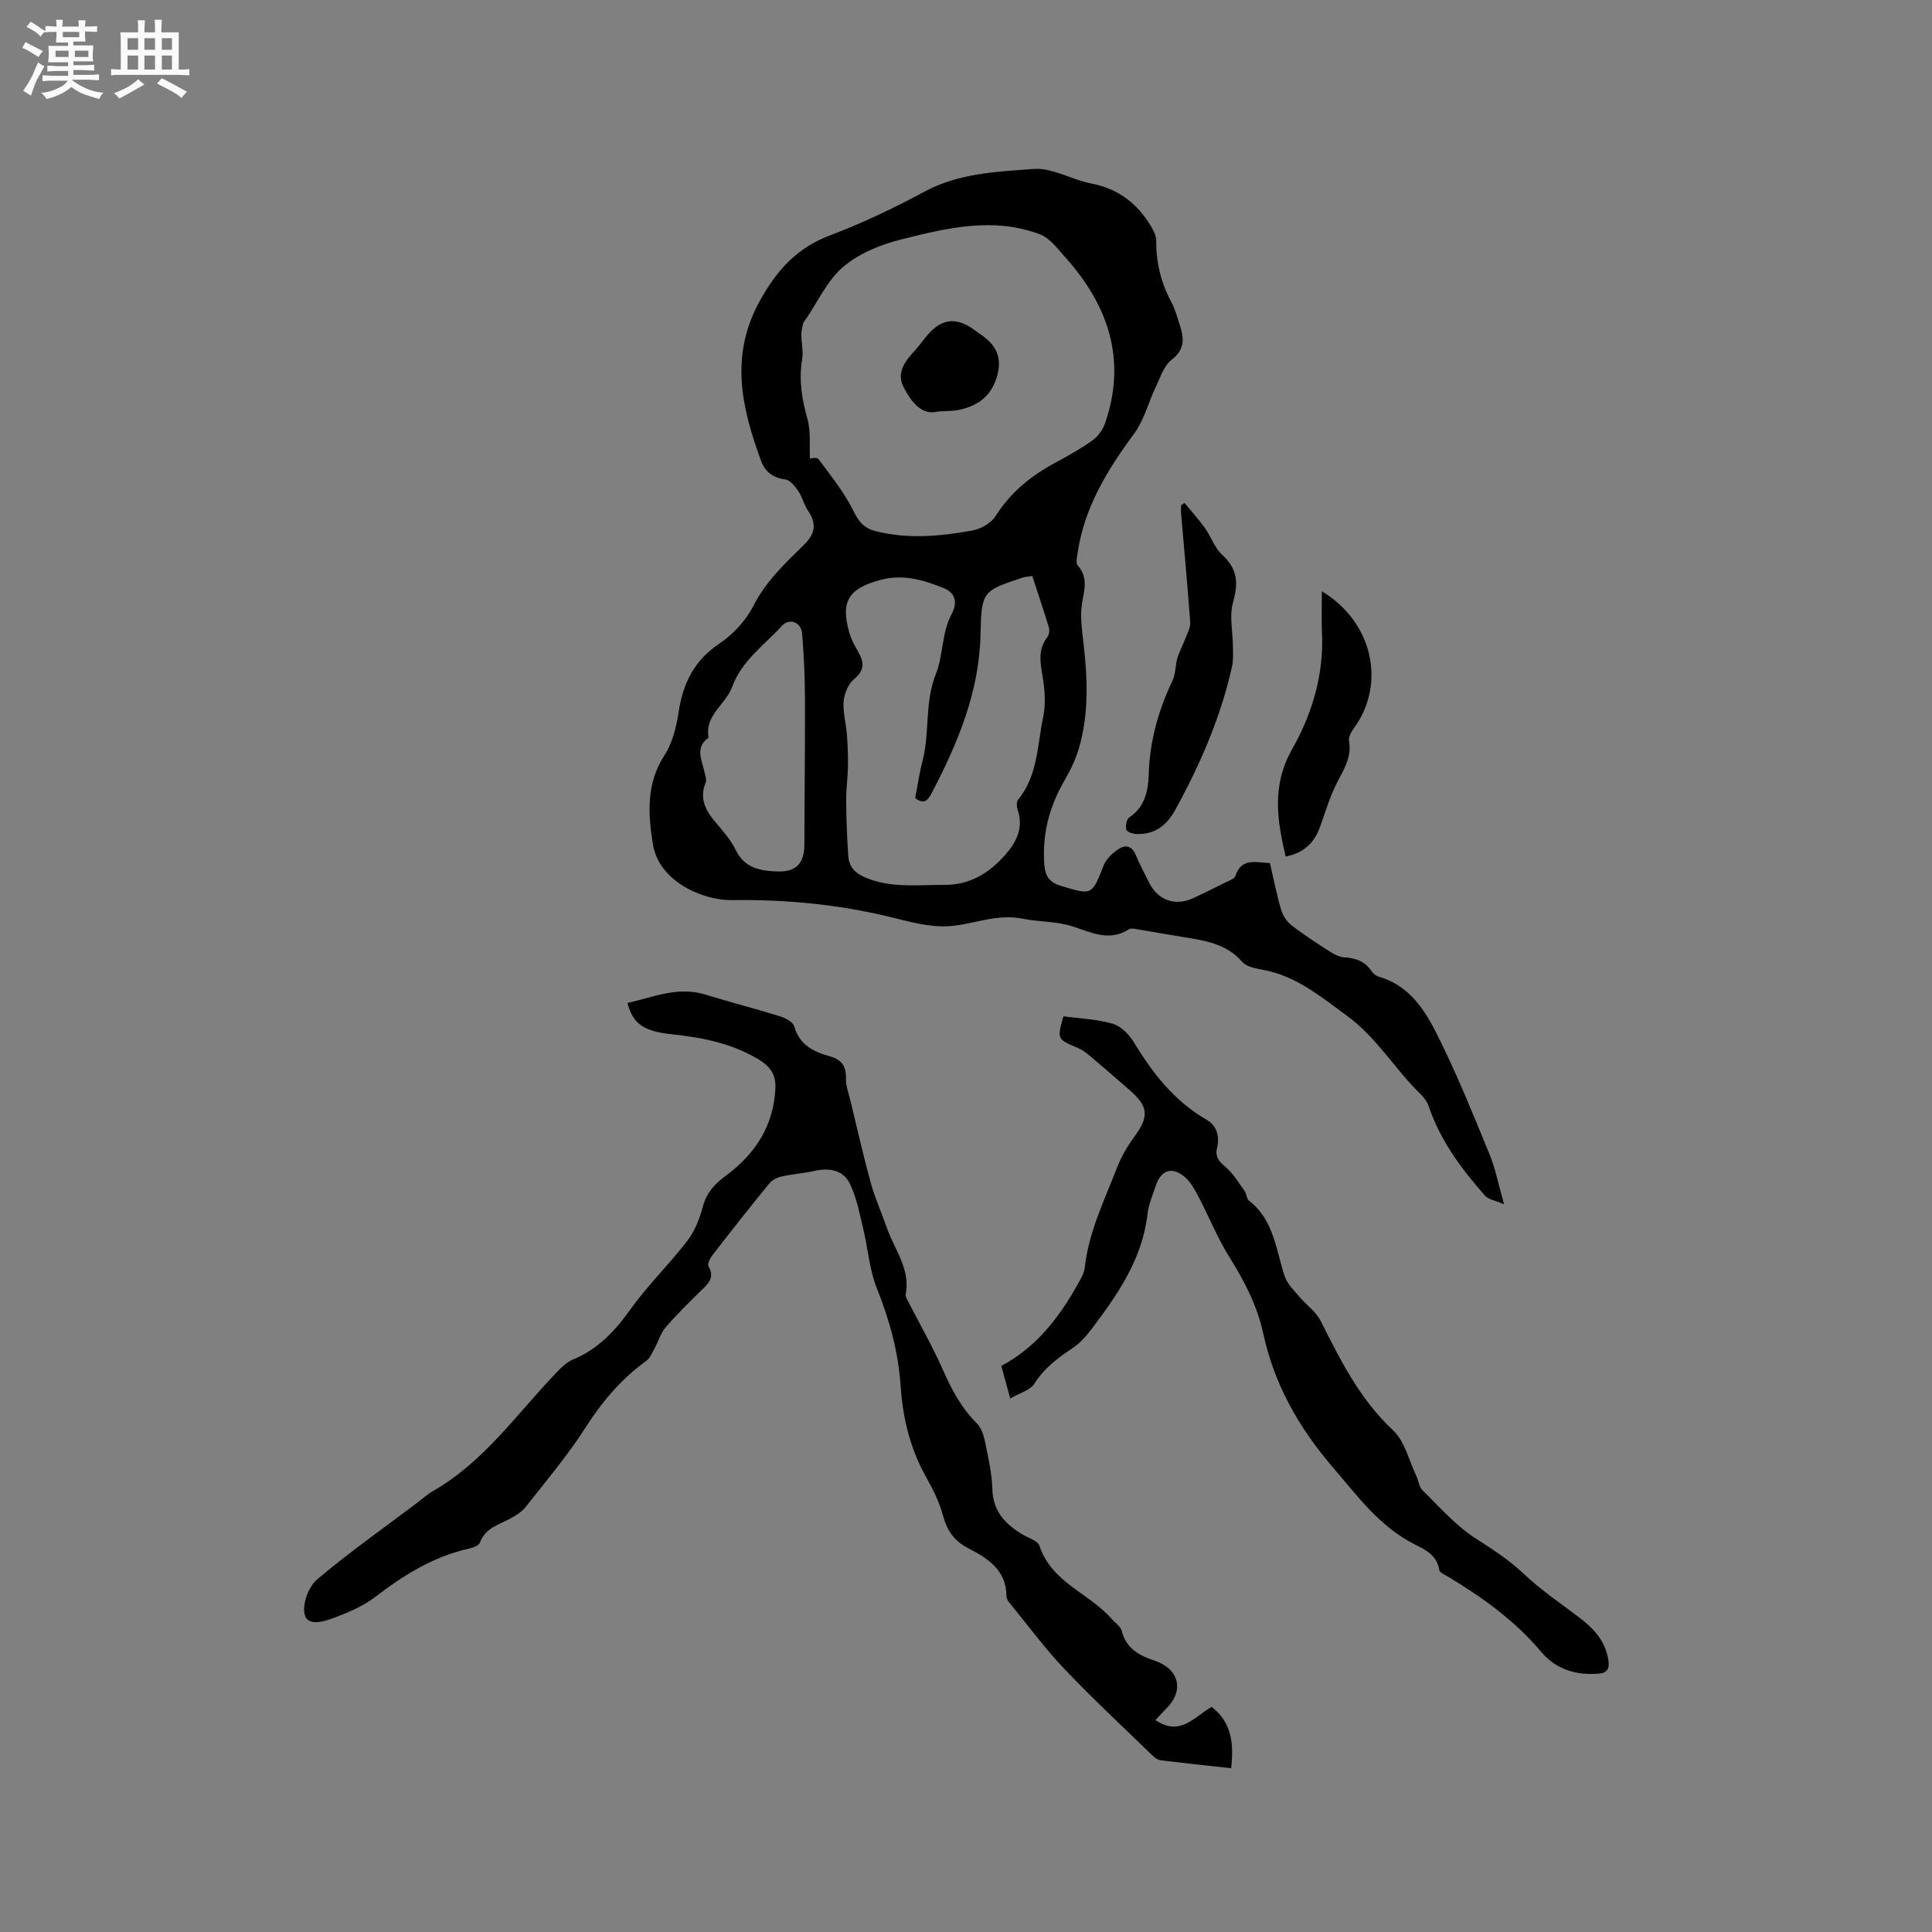
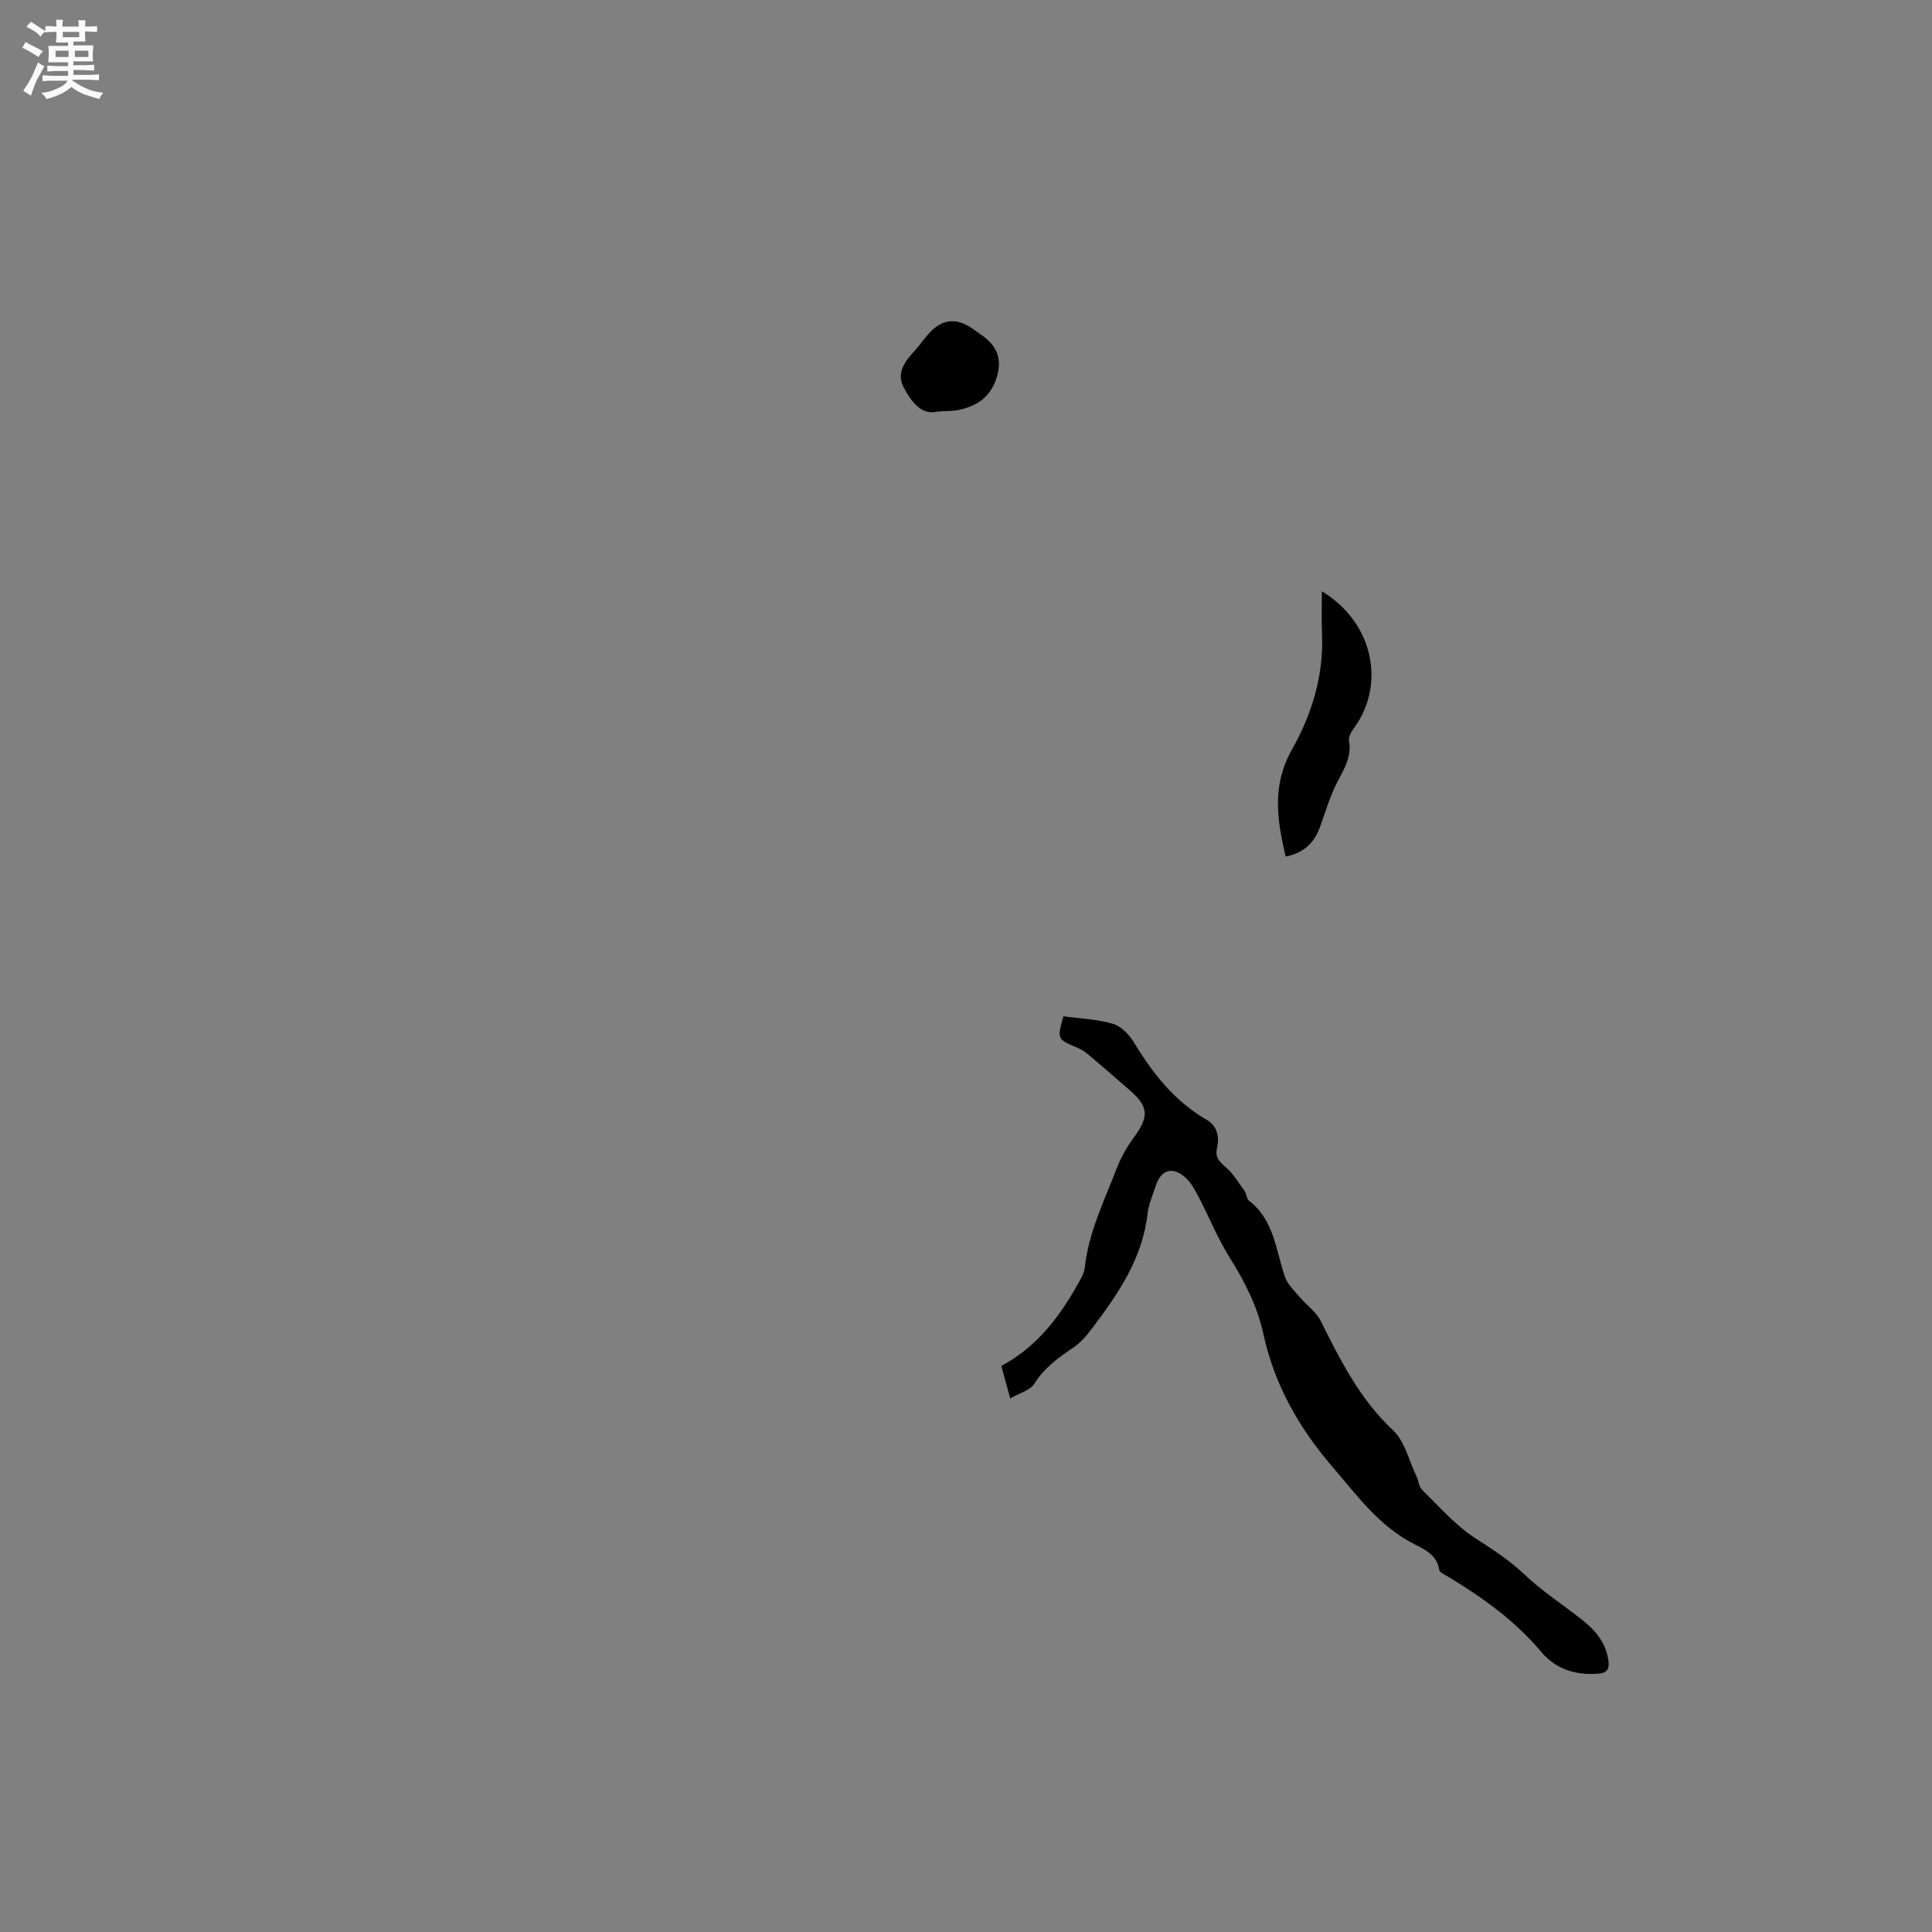
<svg xmlns="http://www.w3.org/2000/svg" enable-background="new 0 0 400 400" viewBox="0 0 400 400">
  <rect x="0" y="0" width="400" height="400" fill="#808080" stroke="none" />
  <path d="m6.8 9.5c.6.3 1.3.7 2.1 1.1-.4.4-.7.8-.9 1.2-.7-.4-1.3-.8-1.8-1.1s-1.1-.6-1.6-.8c.2-.4.5-.8.7-1.2.4.2.8.5 1.5.8zm.9 6.9c-.3.6-.5 1.1-.7 1.7s-.4 1.1-.6 1.7c-.6-.4-1.1-.7-1.6-1 .7-1 1.2-1.8 1.5-2.4.3-.5.6-1.1.8-1.7.3-.6.5-1.2.8-1.8.3.3.8.6 1.3.8-.7 1.3-1.2 2.2-1.5 2.7zm.1-11c.4.3 1 .7 1.7 1.1-.5.2-.8.6-1.1 1.1-.5-.6-1-1-1.4-1.2s-.9-.6-1.5-.8c.2-.4.5-.7.9-1.1.5.3.9.6 1.4.9zm10.5 13.1c1 .4 2 .6 3.1.7-.4.4-.7.8-.8 1.3-.9-.2-1.9-.6-3-.9-1-.4-2-.9-2.8-1.6-.5.4-1.1.9-1.9 1.3s-1.9.9-3.3 1.2c-.1-.3-.5-.8-1.1-1.3 1 0 2.1-.3 3.2-.8 1.2-.5 1.9-1 2.3-1.7h-3.2c-.4 0-1 0-2 .1v-1.2c1 0 1.7.1 2 .1h3.3v-1h-2.3c-.2 0-.9 0-2 .1v-1.2c1.2 0 1.9.1 2 .1h2.3v-.8h-4.1c0-.7.1-1.2.1-1.6 0-.5 0-1.1-.1-1.8h4.1v-.7h-2.5c0-.6.1-1.1.1-1.6v-.6h-.5c-.4 0-1 0-1.8.1v-1.3c1.2 0 1.9.1 2.1.1h.2c0-.3 0-.8-.1-1.4h1.4c0 .6-.1 1-.1 1.4h3.4c0-.4 0-.8-.1-1.3h1.5c0 .4-.1.9-.1 1.3.7 0 1.5 0 2.5-.1v1.2c-1 0-1.8-.1-2.5-.1v.6c0 .3 0 .8.1 1.5h-2.5v.8h4.1c0 .7-.1 1.3-.1 1.8s0 1 .1 1.5h-4.1v.8h1.4c.8 0 1.8 0 2.9-.1v1.2c-1 0-1.9-.1-2.8-.1h-1.5v1h3.2c.3 0 1 0 2.1-.1v1.2c-1.1 0-1.8-.1-2.1-.1h-3.4l-.1.1c1.4 1 2.4 1.5 3.4 1.9zm-4.1-6.7v-1.3h-2.7v1.3zm2.2-4.1v-1.1h-3.4v1.1zm1.9 4.1v-1.3h-2.8v1.3z" fill="#fafafb" />
-   <path d="m37 6.7v2.3 5.4c1 0 1.8 0 2.2-.1v1.3c-.6 0-1.5-.1-2.5-.1h-11.9c-.7 0-1.3 0-1.8.1v-1.3c.5 0 1.1.1 2 .1v-5.2c0-1 0-1.8-.1-2.5h3.7c0-1.3 0-2.1-.1-2.5h1.5c0 .4-.1 1.3-.1 2.5h2.2c0-1.2 0-2.1-.1-2.6h1.5c0 .4-.1 1.3-.1 2.6zm-12.3 13.7c-.3-.4-.7-.8-1.1-1.1 1.1-.4 2.1-.9 2.9-1.3.8-.5 1.5-1 2.1-1.6.4.4.9.8 1.3 1.1-2.5 1.4-4.2 2.4-5.2 2.9zm3.9-10.1v-2.4h-2.2v2.4zm0 4.1v-2.9h-2.2v2.9zm3.5-4.1v-2.4h-2.2v2.4zm0 4.1v-2.9h-2.2v2.9zm.4 2.9 1-1.1c.6.3 1.4.7 2.5 1.3s2 1.1 2.7 1.5c-.4.4-.8.8-1.1 1.3-.8-.8-2.5-1.7-5.1-3zm3.1-7v-2.4h-2.1v2.4zm0 4.1v-2.9h-2.1v2.9z" fill="#fafafb" />
  <g fill="#000001">
-     <path d="m262.93 178.69c.75 3.25 1.38 6.46 2.29 9.6.35 1.19 1.14 2.47 2.11 3.23 2.5 1.95 5.18 3.68 7.86 5.4.95.61 2.07 1.23 3.15 1.29 2.39.14 4.3.87 5.67 2.92.32.49.93.93 1.49 1.09 6.91 2.03 10.03 7.82 12.83 13.56 3.71 7.6 6.9 15.47 10.1 23.31 1.19 2.9 1.78 6.05 2.97 10.24-1.82-.79-3.25-.98-3.97-1.8-4.85-5.51-9.21-11.35-11.61-18.43-.32-.96-1-1.89-1.73-2.6-5.35-5.18-9.03-11.71-15.35-16.3-5.45-3.96-10.38-8.12-17.17-9.39-1.53-.29-3.46-.62-4.37-1.66-3.31-3.8-7.76-4.42-12.25-5.15-3.03-.49-6.05-1.04-9.08-1.53-.72-.12-1.65-.39-2.16-.06-4.01 2.57-7.74.67-11.51-.57-3.41-1.12-7.09-.96-10.37-1.62-5.74-1.15-10.52 1.32-15.72 1.55-3.92.18-7.96-.98-11.85-1.93-10.78-2.61-21.65-3.64-32.75-3.48-5.94.09-15.07-3.84-16.32-11.5-1.01-6.21-1.47-12.57 2.37-18.47 1.65-2.54 2.47-5.84 2.93-8.9.9-5.97 3.18-10.69 8.41-14.21 2.85-1.91 5.51-4.77 7.06-7.81 2.59-5.09 6.57-8.83 10.47-12.65 2.48-2.43 2.64-4.48.81-7.18-.82-1.21-1.13-2.75-1.95-3.95-.68-.99-1.69-2.29-2.68-2.42-2.55-.33-4.21-1.6-5.02-3.81-4.06-11.04-6.59-21.86-.21-33.29 3.54-6.35 7.67-10.88 14.52-13.46 6.72-2.53 13.25-5.67 19.58-9.07 7.11-3.82 14.91-4.08 22.51-4.66 3.86-.3 7.87 2.23 11.9 3 5.6 1.07 9.57 4.12 12.41 8.87.52.87 1.07 1.9 1.07 2.85-.02 4.54.95 8.77 3.12 12.78.8 1.47 1.23 3.15 1.76 4.76.89 2.73 1.14 5.09-1.69 7.26-1.59 1.22-2.32 3.63-3.26 5.59-1.54 3.21-2.41 6.87-4.48 9.67-5.53 7.5-10.3 15.24-11.7 24.64-.13.89-.44 2.17.01 2.67 2.17 2.46 1.39 4.94.91 7.74-.47 2.73-.02 5.66.3 8.47.84 7.32 1.12 14.61-1 21.75-.68 2.29-1.77 4.51-2.97 6.59-3.12 5.39-4.62 11.08-4.16 17.32.18 2.43 1.03 3.76 3.5 4.49 6.43 1.92 6.3 2.01 8.82-4.31.53-1.32 1.82-2.51 3.05-3.33 1.38-.93 2.76-.71 3.54 1.17.81 1.95 1.83 3.82 2.76 5.72 1.84 3.75 5.46 5.02 9.26 3.23 2.3-1.08 4.58-2.2 6.85-3.34.65-.32 1.6-.66 1.78-1.2 1.24-3.84 4.24-2.79 7.16-2.68zm-95.24-83.77c.09 0 1.45-.31 1.78.14 2.57 3.46 5.32 6.88 7.22 10.71 1.1 2.22 2.17 3.58 4.53 4.18 6.74 1.72 13.48 1.09 20.16-.13 1.74-.32 3.84-1.53 4.75-2.98 3.05-4.82 7.19-8.23 12.11-10.9 2.69-1.46 5.4-2.95 7.89-4.72 1.17-.83 2.21-2.24 2.67-3.61 4.55-13.24.61-24.51-8.37-34.49-1.54-1.71-3.1-3.84-5.1-4.6-9.71-3.68-19.43-1.3-28.93 1.1-4.2 1.06-8.63 2.9-11.86 5.66-3.29 2.81-5.23 7.2-7.76 10.9-.18.26-.45.51-.51.8-.17.77-.37 1.56-.36 2.34.01 1.67.44 3.38.17 4.99-.72 4.29-.07 8.33 1.1 12.47.72 2.55.37 5.38.51 8.14zm46.03 24.33c-.37.06-.74.11-1.11.17-.21.03-.43.02-.63.08-8.53 2.83-8.78 2.82-8.97 11.78-.26 11.92-4.65 22.47-10.04 32.77-.72 1.38-1.46 2.73-3.49 1.19.49-2.52.85-5.15 1.52-7.69 1.55-5.91.37-12.09 2.8-18.12 1.51-3.74 1.12-8.4 3.25-12.35 1.01-1.88 1.11-4.2-1.62-5.3-4.25-1.71-8.44-2.99-13.2-1.7-6.53 1.77-8.28 4.38-6.36 11 .4 1.39 1.15 2.7 1.87 3.98 1.18 2.11 1.27 3.74-.89 5.52-1.2.99-2.04 2.97-2.18 4.57-.19 2.27.49 4.6.67 6.92.17 2.2.26 4.42.22 6.63-.04 2.35-.39 4.69-.37 7.04.03 3.8.17 7.6.43 11.4.16 2.4 1.43 3.71 3.88 4.68 5.27 2.09 10.59 1.36 15.96 1.39 5.37.02 9.32-2.43 12.66-6.22 2.32-2.63 3.84-5.58 2.58-9.29-.22-.64-.29-1.67.07-2.11 4.12-4.98 3.97-11.28 5.2-17.09.57-2.68.36-5.64-.1-8.37-.49-2.91-1.03-5.6.95-8.18.38-.49.52-1.44.34-2.04-1.08-3.58-2.28-7.11-3.44-10.66zm-52.69 61.18c3.78.12 5.5-1.68 5.51-5.57.02-10.17.16-20.33.12-30.5-.02-4.4-.24-8.8-.59-13.18-.19-2.37-2.6-3.33-4.21-1.57-3.68 4-8.3 7.18-10.32 12.69-1.31 3.57-5.68 5.78-4.84 10.43-2.8 1.95-1.46 4.44-.92 6.84.18.81.58 1.79.31 2.46-1.37 3.37.05 5.86 2.14 8.32 1.51 1.77 3.1 3.58 4.1 5.64 1.86 3.8 5.12 4.32 8.7 4.44z" />
-     <path d="m239.22 356.12c5.13 3.52 8.07-.72 11.64-2.73 4.19 3.26 4.59 7.6 4.04 12.7-4.95-.54-9.76-1.05-14.55-1.63-.56-.07-1.17-.46-1.6-.87-6.14-5.96-12.43-11.8-18.33-18-4.07-4.29-7.61-9.09-11.36-13.68-.33-.4-.68-.94-.68-1.41-.01-5.48-3.91-7.88-8-10-2.85-1.48-4.32-3.65-5.15-6.73-.73-2.71-2.01-5.33-3.4-7.79-3.37-5.95-4.92-12.35-5.37-19.09-.47-7.05-2.33-13.69-4.95-20.26-1.53-3.83-1.8-8.15-2.78-12.21-.75-3.12-1.36-6.37-2.72-9.24-1.38-2.94-4.27-3.46-7.4-2.75-2.25.5-4.58.65-6.83 1.16-.92.21-1.95.75-2.53 1.46-3.96 4.84-7.83 9.76-11.66 14.7-.52.67-1.19 1.93-.91 2.41 1.41 2.4-.1 3.64-1.56 5.07-2.49 2.46-5.01 4.9-7.28 7.55-1.08 1.26-1.56 3.02-2.38 4.51-.48.88-.92 1.94-1.69 2.49-5.23 3.77-9.2 8.54-12.68 13.98-3.64 5.69-8.06 10.9-12.25 16.23-.81 1.03-2.05 1.79-3.22 2.43-2.38 1.28-5.15 1.93-6.25 4.95-.23.64-1.51 1.09-2.39 1.28-7.3 1.65-13.41 5.47-19.28 9.97-2.61 2-5.84 3.34-8.96 4.48-1.9.7-5.22 1.64-5.7-1-.41-2.19.89-5.65 2.64-7.12 6.63-5.6 13.76-10.61 20.7-15.85 1.1-.83 2.13-1.78 3.32-2.46 10.55-6.04 17.33-15.99 25.5-24.49 1.01-1.05 2.15-2.18 3.46-2.72 5.19-2.15 8.71-5.93 11.93-10.45 3.55-4.98 8.02-9.29 11.75-14.16 1.55-2.01 2.53-4.62 3.2-7.1.78-2.87 2.44-4.63 4.76-6.35 6.05-4.47 9.91-10.35 10.24-18.13.12-2.8-1.04-4.47-3.6-6-5.56-3.3-11.56-4.46-17.81-5.13-5.95-.63-8.09-2.18-9.22-6.49 5.3-1.16 10.38-3.49 16.06-1.75 5.16 1.58 10.39 2.92 15.54 4.52 1.12.35 2.68 1.18 2.94 2.1 1.08 3.85 4 5.23 7.34 6.17 2.38.67 3.44 1.99 3.35 4.55-.05 1.53.56 3.09.93 4.62 1.36 5.62 2.62 11.27 4.16 16.85.89 3.24 2.27 6.34 3.39 9.52 1.58 4.51 4.93 8.53 3.89 13.79-.07.36.19.81.38 1.18 2.44 4.77 5.12 9.44 7.29 14.33 1.82 4.11 3.84 7.96 7.07 11.17.88.88 1.39 2.33 1.65 3.61.67 3.32 1.47 6.68 1.56 10.03.12 4.55 2.64 7.15 6.13 9.3 1.26.77 3.27 1.32 3.62 2.4 2.48 7.58 10.23 9.78 14.89 15.07.76.86 1.92 1.62 2.17 2.62.92 3.59 3.62 5.05 6.72 6.07 5.08 1.68 6.26 6.1 2.58 9.83-.82.82-1.58 1.67-2.35 2.49z" />
    <path d="m209.16 289.54c-.79-2.89-1.29-4.71-1.85-6.74 7.21-3.84 11.94-9.97 15.8-16.87.62-1.1 1.34-2.28 1.48-3.49.8-7.35 4.06-13.9 6.66-20.65.86-2.23 2.1-4.39 3.52-6.32 3.14-4.27 3.07-6.31-.82-9.71-2.79-2.44-5.6-4.87-8.43-7.26-.72-.6-1.51-1.18-2.37-1.54-4.3-1.81-4.31-1.79-2.98-6.55 3.41.47 6.95.59 10.25 1.56 1.7.5 3.38 2.25 4.36 3.86 3.89 6.43 8.4 12.17 15.05 16.01 2.16 1.25 2.69 3.48 2.14 5.85-.43 1.85.42 2.78 1.78 3.93 1.58 1.35 2.71 3.26 3.94 4.98.42.58.39 1.6.9 1.99 5.19 3.99 5.55 10.18 7.42 15.72.52 1.53 1.88 2.82 2.97 4.12 1.45 1.73 3.49 3.12 4.46 5.07 4.09 8.15 8.1 16.2 14.97 22.62 2.44 2.28 3.29 6.26 4.83 9.48.46.95.54 2.22 1.23 2.9 3.53 3.45 6.84 7.29 10.92 9.93 3.55 2.3 7 4.48 10.11 7.44 3.65 3.46 7.92 6.27 11.91 9.37 2.83 2.2 5.04 4.77 5.59 8.52.26 1.79-.29 2.61-2.02 2.75-4.71.38-8.84-.88-11.94-4.56-5.38-6.41-12.06-11.17-19.13-15.46-.7-.43-1.84-.88-1.93-1.45-.45-3.01-2.82-4.16-5.03-5.27-7.35-3.7-11.96-10.11-17.14-16.15-6.98-8.14-11.99-17.03-14.26-27.51-1.25-5.75-3.9-10.87-7.03-15.86-2.45-3.91-4.18-8.28-6.33-12.39-.77-1.47-1.61-3.06-2.83-4.12-2.67-2.32-5.02-1.53-6.09 1.81-.62 1.91-1.47 3.81-1.69 5.78-1.05 9.25-6.08 16.54-11.45 23.66-1.13 1.5-2.42 3.02-3.96 4.05-3.1 2.07-5.98 4.18-8.03 7.46-.86 1.35-2.98 1.87-4.98 3.04z" />
-     <path d="m245.25 104.13c1.41 1.72 2.92 3.38 4.21 5.19 1.29 1.8 2.02 4.13 3.59 5.56 3.17 2.89 3.38 5.83 2.24 9.81-.82 2.87-.03 6.2-.02 9.33.01 1.34.09 2.73-.2 4.02-2.35 10.49-6.58 20.24-11.75 29.64-1.81 3.3-4.32 5.15-8.11 4.99-.72-.03-1.92-.46-2.02-.9-.17-.78.04-2.15.59-2.52 3.26-2.15 3.95-5.53 4.05-8.89.2-6.91 1.99-13.31 4.95-19.49.65-1.36.53-3.08.97-4.57.42-1.41 1.15-2.72 1.67-4.1.41-1.1 1.08-2.26 1-3.35-.54-7.5-1.24-14.98-1.88-22.47-.05-.59-.01-1.18-.01-1.78.25-.15.48-.31.72-.47z" />
    <path d="m273.68 122.42c10.73 6.47 13.27 19.38 6.58 28.41-.53.72-1.1 1.79-.96 2.57.59 3.34-1.05 5.85-2.47 8.61-1.49 2.89-2.41 6.08-3.52 9.16-1.16 3.22-3.22 5.39-7.13 6.18-1.77-7.59-2.92-14.68 1.32-22.19 4.08-7.23 6.58-15.28 6.21-23.88-.13-2.71-.03-5.43-.03-8.86z" />
    <path d="m194.19 85.2c-3.37.88-5.46-1.95-7.07-4.96s.22-5.42 2.24-7.61c1.07-1.16 1.96-2.5 3.03-3.67 2.63-2.87 5.49-3.21 8.68-1.11.53.35 1.02.75 1.55 1.1 3.06 2 4.92 4.4 3.94 8.45-1.07 4.4-3.89 6.59-8.03 7.47-1.12.24-2.31.19-4.34.33z" />
  </g>
</svg>